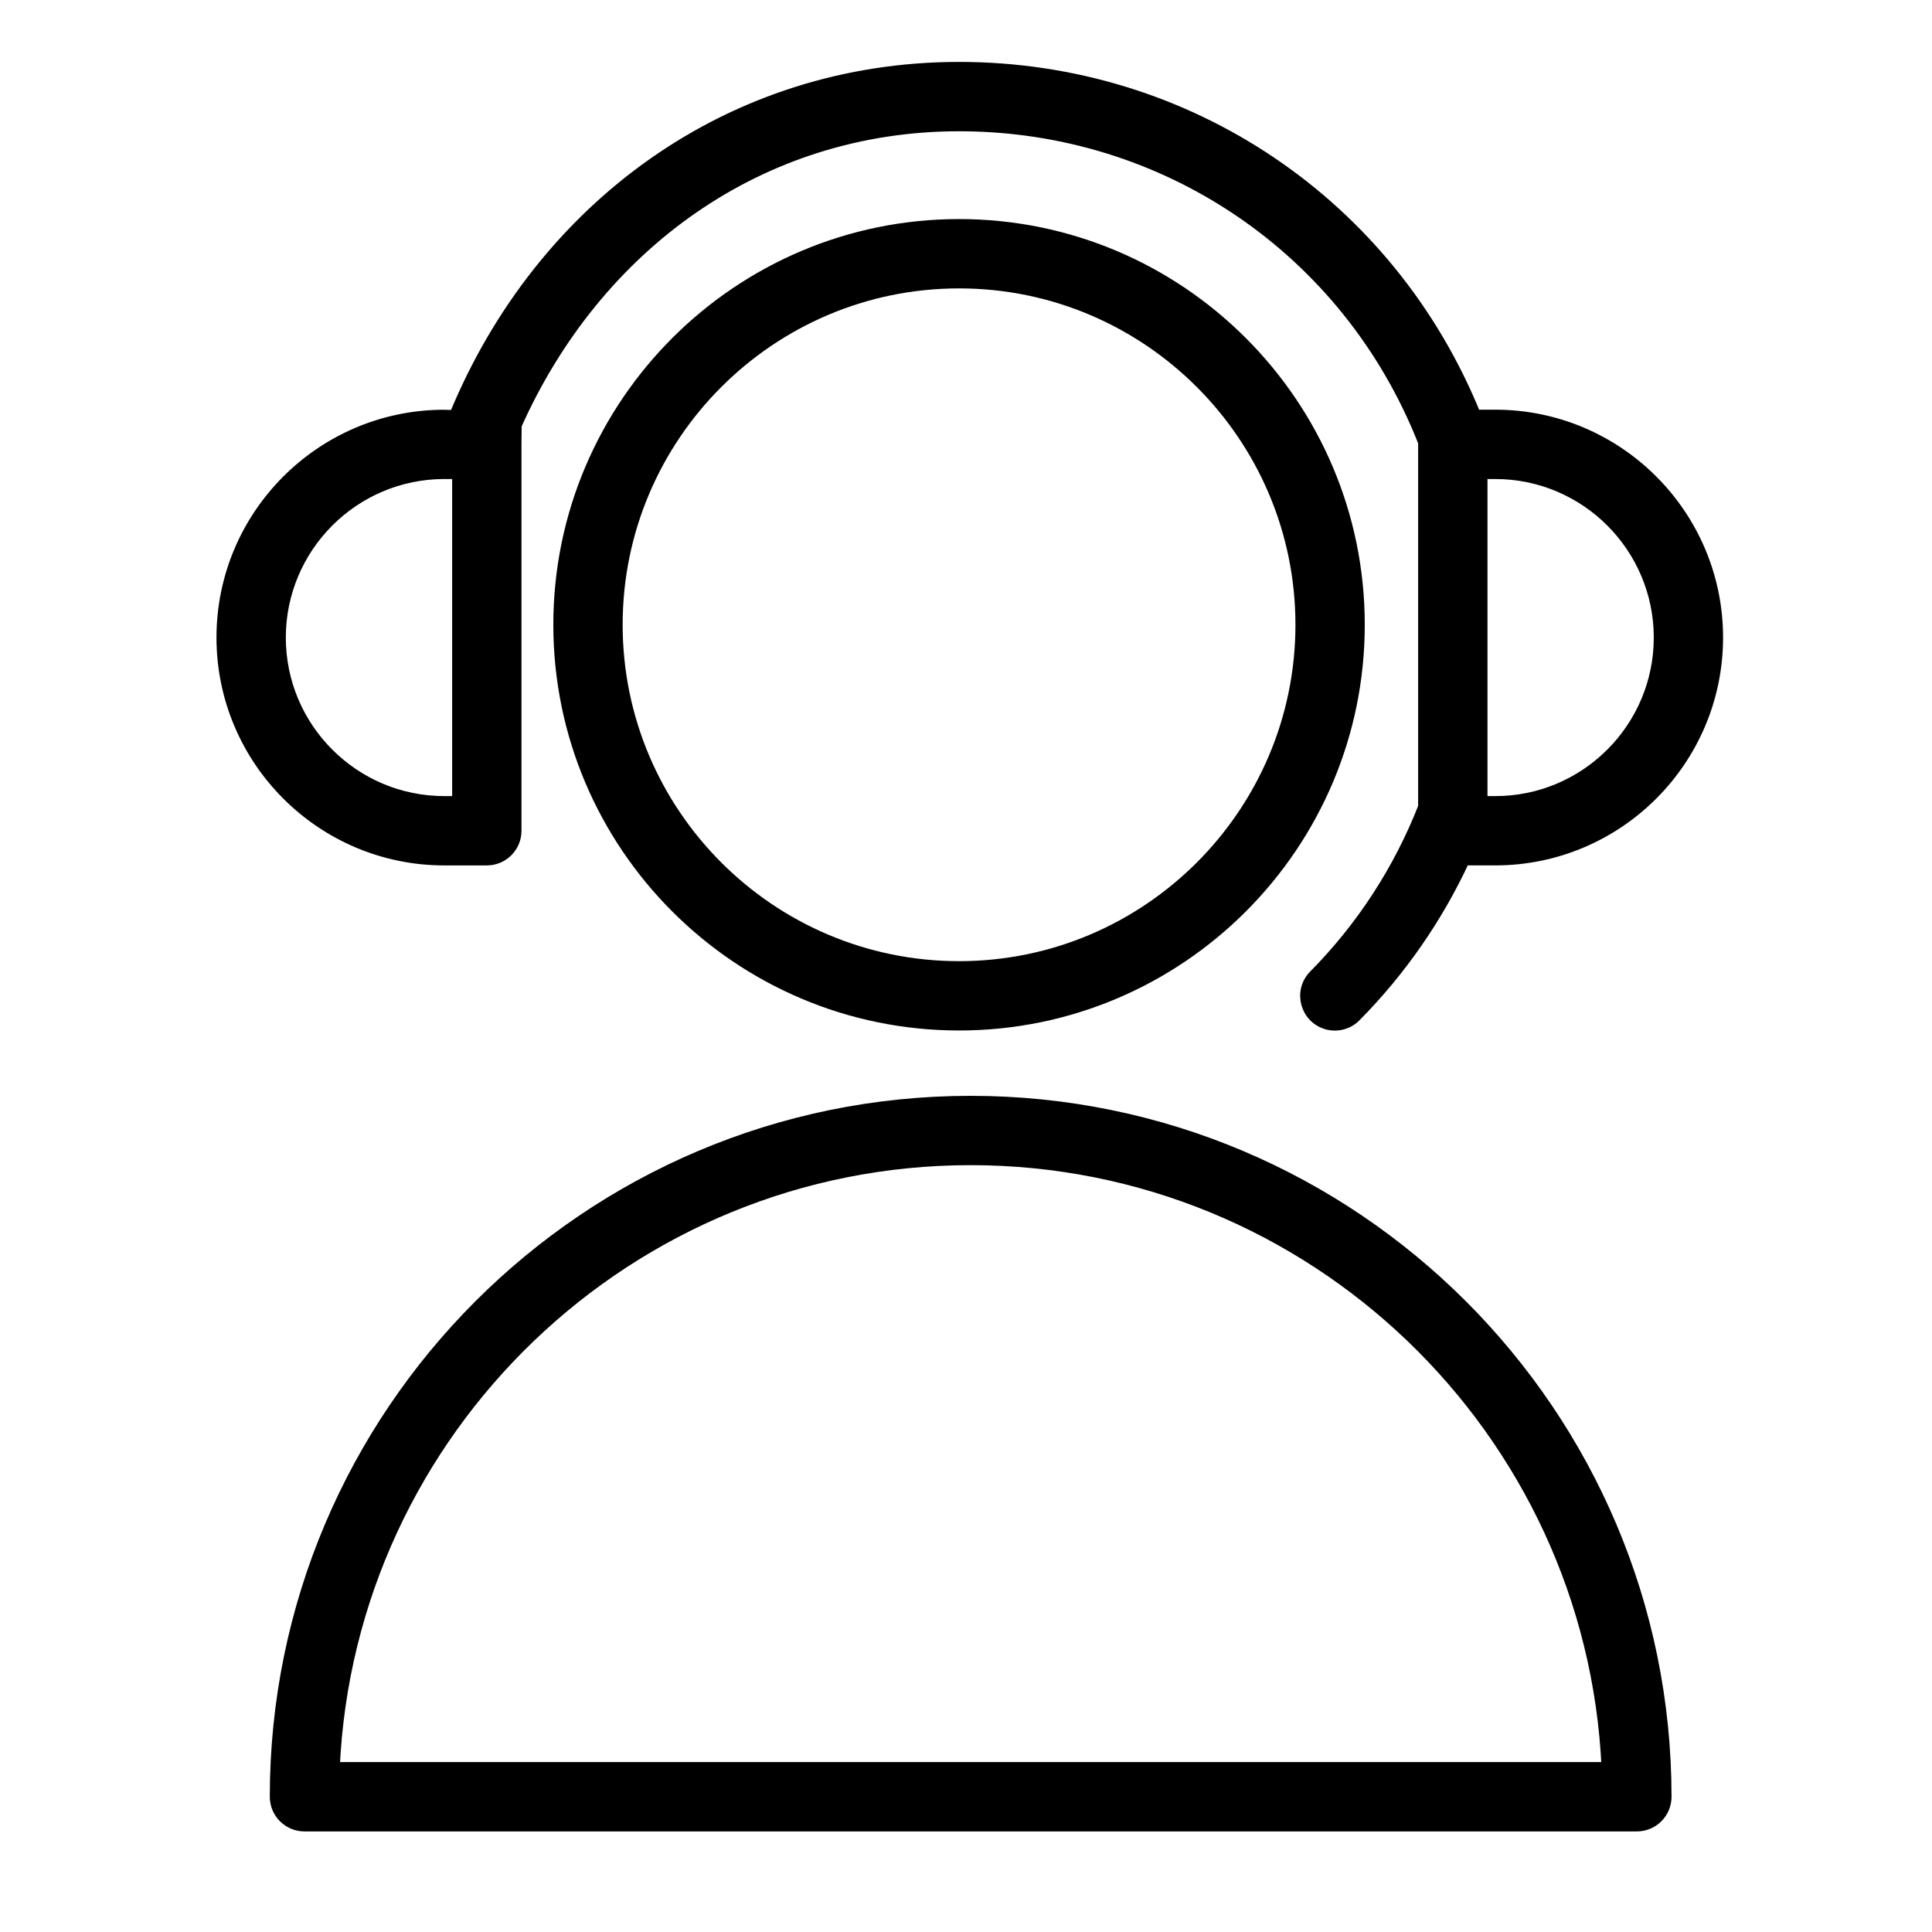
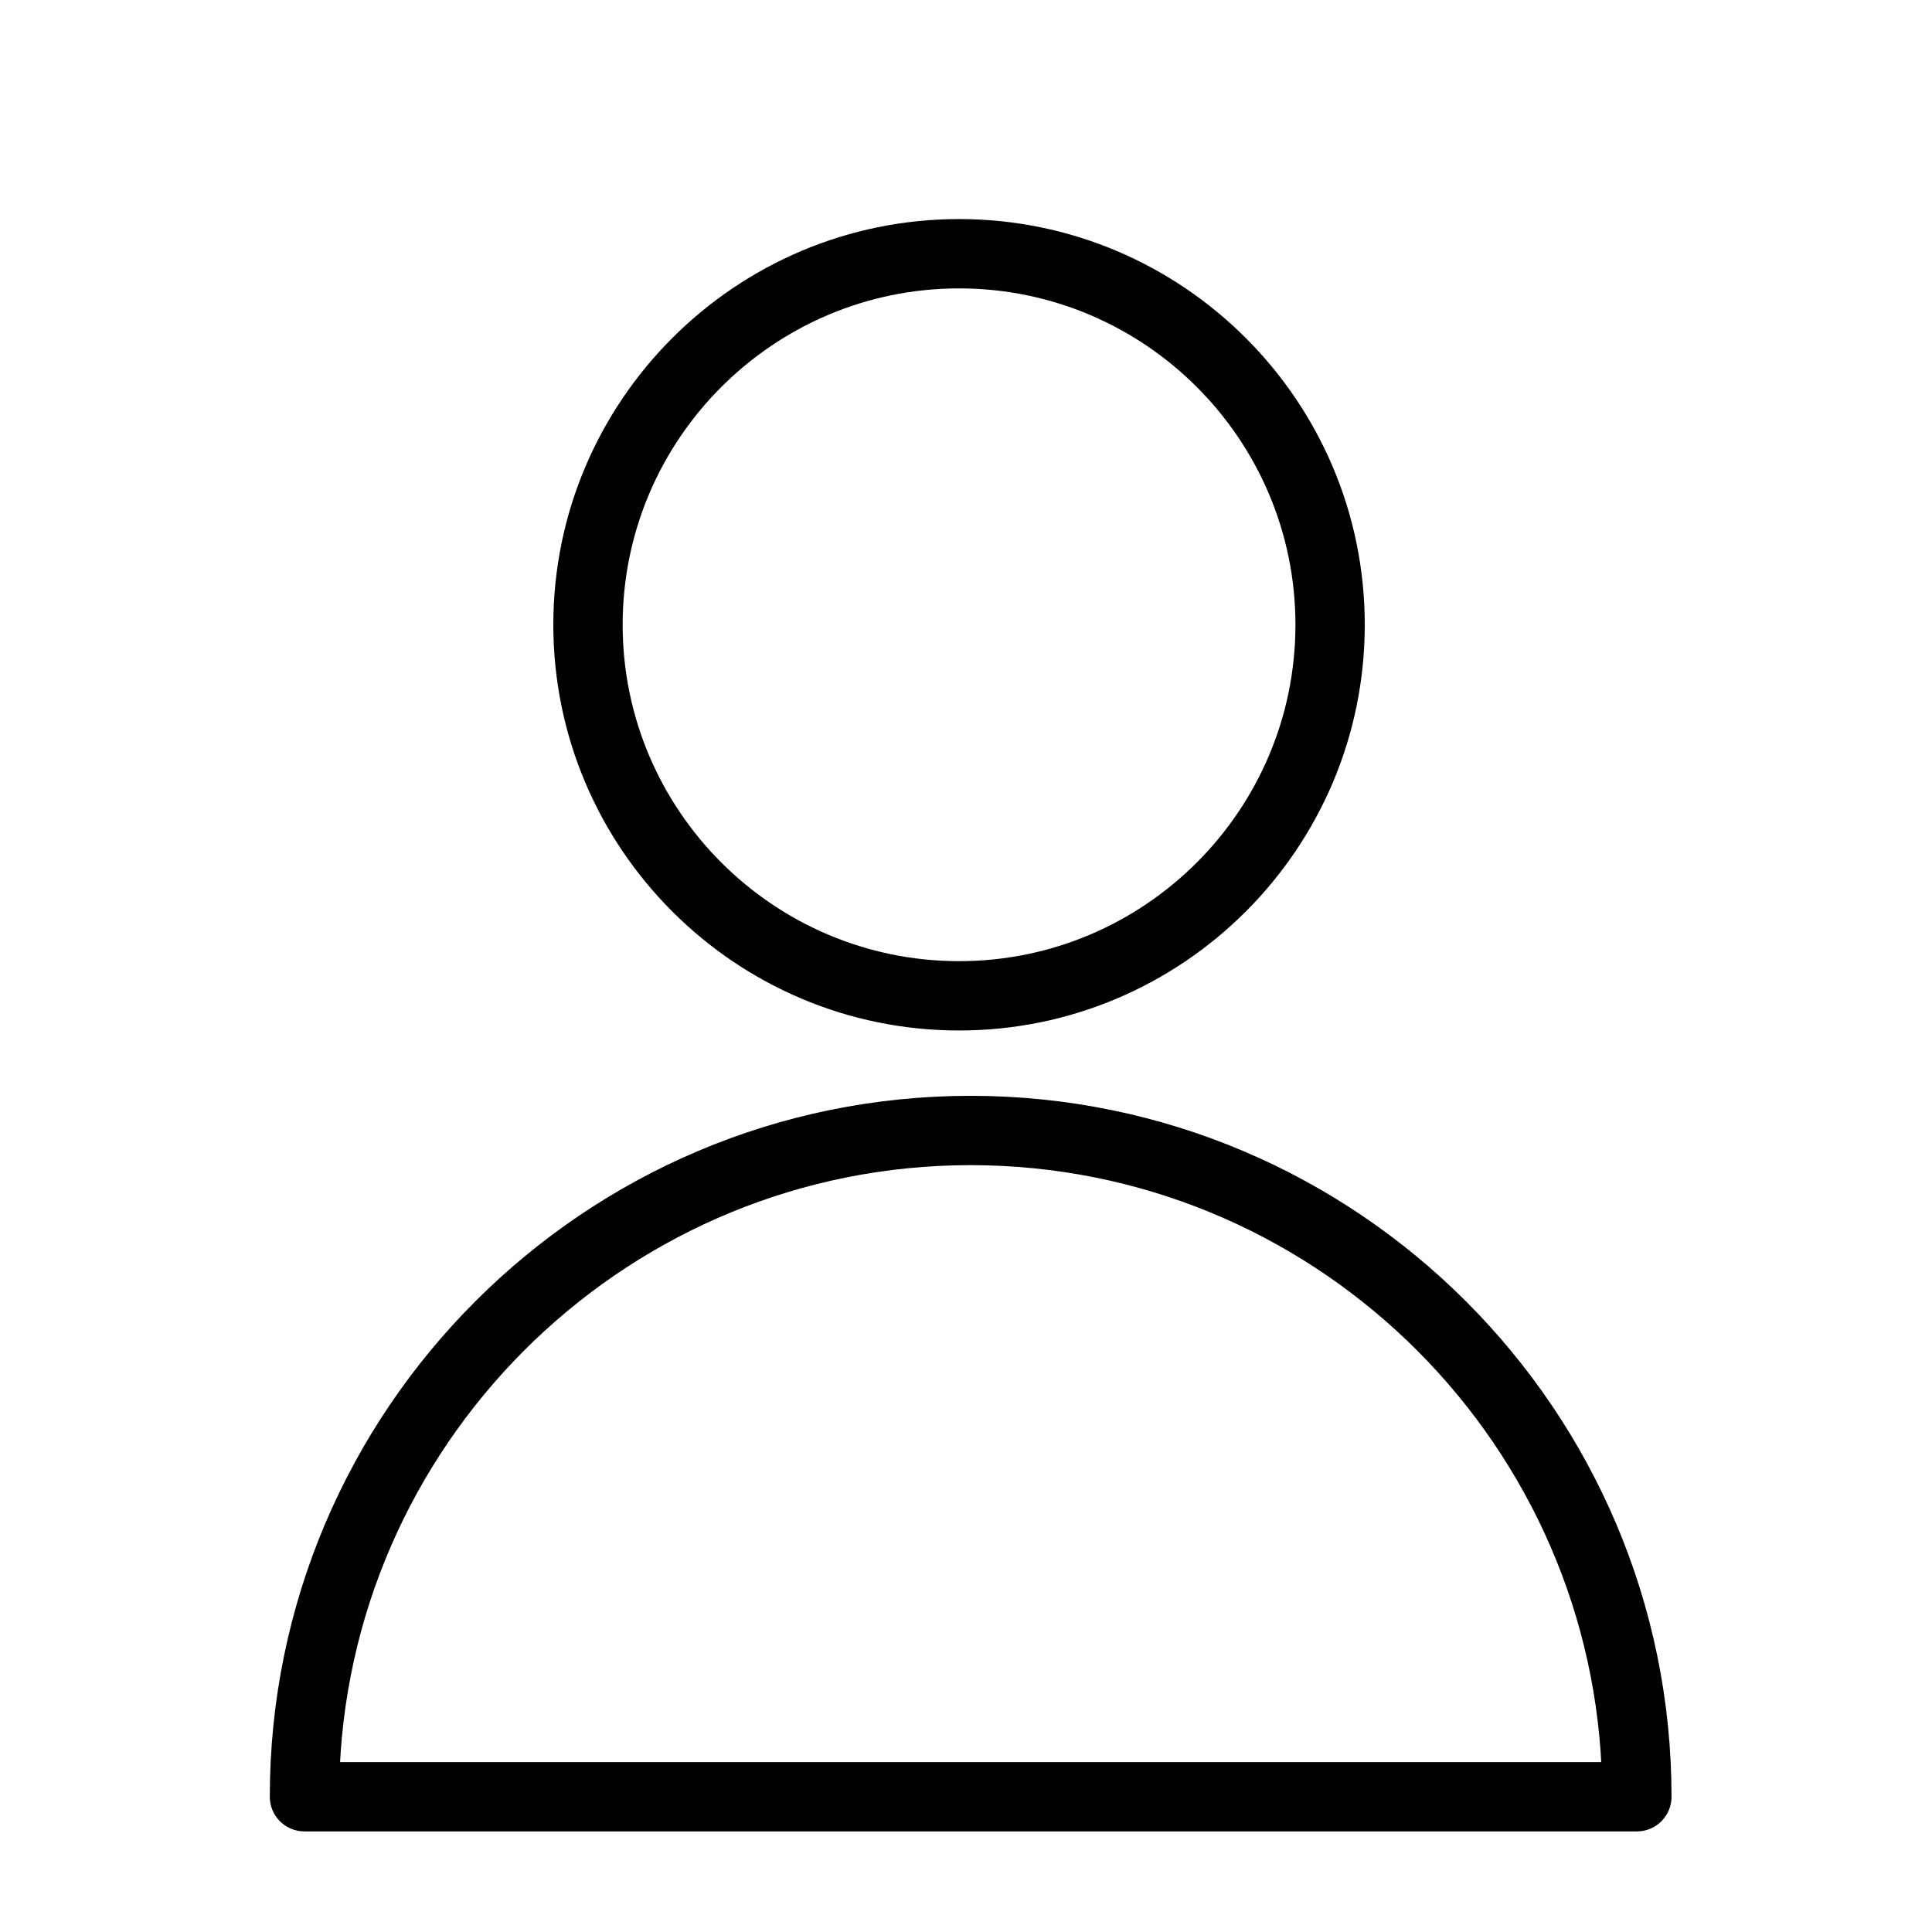
<svg xmlns="http://www.w3.org/2000/svg" viewBox="0 0 85.00 85.00" data-guides="{&quot;vertical&quot;:[],&quot;horizontal&quot;:[]}">
  <defs>
    <linearGradient id="tSvgGradient98c9d88e2e" x1="69.869" x2="15.541" y1="61.292" y2="28.921" gradientUnits="userSpaceOnUse" gradientTransform="">
      <stop offset="0" stop-color="hsl(37.908,56.21%,66.86%)" stop-opacity="1" transform="translate(-6252, -4836)" />
      <stop offset="1" stop-color="hsl(31.5,100%,27.65%)" stop-opacity="1" transform="translate(-6252, -4836)" />
    </linearGradient>
    <linearGradient id="tSvgGradient1736be3c49c" x1="71.879" x2="13.453" y1="33.71" y2="14.354" gradientUnits="userSpaceOnUse" gradientTransform="">
      <stop offset="0" stop-color="hsl(37.908,56.21%,66.86%)" stop-opacity="1" transform="translate(-6252, -4836)" />
      <stop offset="1" stop-color="hsl(31.5,100%,27.65%)" stop-opacity="1" transform="translate(-6252, -4836)" />
    </linearGradient>
    <linearGradient id="tSvgGradient88afad8bcd" x1="69.869" x2="15.541" y1="61.292" y2="28.921" gradientUnits="userSpaceOnUse" gradientTransform="">
      <stop offset="0" stop-color="hsl(37.908,56.21%,66.86%)" stop-opacity="1" transform="translate(-6252, -4836)" />
      <stop offset="1" stop-color="hsl(31.5,100%,27.65%)" stop-opacity="1" transform="translate(-6252, -4836)" />
    </linearGradient>
    <linearGradient id="tSvgGradient1f3b52f419" x1="71.879" x2="13.453" y1="33.71" y2="14.354" gradientUnits="userSpaceOnUse" gradientTransform="">
      <stop offset="0" stop-color="hsl(37.908,56.21%,66.86%)" stop-opacity="1" transform="translate(-6252, -4836)" />
      <stop offset="1" stop-color="hsl(31.5,100%,27.65%)" stop-opacity="1" transform="translate(-6252, -4836)" />
    </linearGradient>
  </defs>
  <path fill="url(#tSvgGradient98c9d88e2e)" stroke="url(#tSvgGradient88afad8bcd)" fill-opacity="1" stroke-width="0.5" stroke-opacity="1" fill-rule="evenodd" id="tSvg12a28080552" title="Path 6" d="M42.703 48.462C25.839 48.462 12.12 62.184 12.12 79.05C12.12 79.754 12.691 80.325 13.395 80.325C32.935 80.325 52.475 80.325 72.015 80.325C72.72 80.325 73.29 79.754 73.29 79.05C73.29 62.184 59.569 48.462 42.703 48.462ZM14.698 77.775C15.367 62.904 27.673 51.012 42.703 51.012C57.735 51.012 70.043 62.904 70.712 77.775C52.04 77.775 33.369 77.775 14.698 77.775ZM42.196 9.888C32.49 9.888 24.594 17.783 24.594 27.486C24.594 37.192 32.49 45.087 42.196 45.087C51.899 45.087 59.794 37.192 59.794 27.486C59.794 17.783 51.899 9.888 42.196 9.888ZM42.196 42.537C33.896 42.537 27.144 35.786 27.144 27.486C27.144 19.189 33.896 12.438 42.196 12.438C50.493 12.438 57.244 19.189 57.244 27.486C57.244 35.786 50.493 42.537 42.196 42.537Z" />
-   <path fill="url(#tSvgGradient1736be3c49c)" stroke="url(#tSvgGradient1f3b52f419)" fill-opacity="1" stroke-width="0.5" stroke-opacity="1" fill-rule="evenodd" id="tSvg95edf87c9" title="Path 7" d="M19.549 37.825C20.172 37.825 20.795 37.825 21.418 37.825C22.122 37.825 22.693 37.254 22.693 36.55C22.693 30.883 22.693 25.217 22.693 19.55C22.693 19.122 22.701 19.025 22.701 18.703C26.239 10.785 33.446 5.525 42.196 5.525C51.28 5.525 59.301 10.985 62.632 19.432C62.637 19.445 62.646 19.456 62.651 19.468C62.649 19.495 62.642 19.521 62.642 19.549C62.642 24.868 62.642 30.187 62.642 35.505C61.556 38.279 59.915 40.802 57.82 42.92C57.131 43.618 57.456 44.801 58.406 45.05C58.846 45.165 59.315 45.036 59.635 44.712C61.615 42.709 63.233 40.379 64.417 37.824C64.873 37.824 65.328 37.824 65.783 37.824C71.173 37.824 75.558 33.44 75.558 28.05C75.558 22.659 71.173 18.274 65.783 18.274C65.491 18.274 65.199 18.274 64.907 18.274C61.135 8.973 52.251 2.974 42.195 2.974C32.184 2.974 23.812 9.063 20.01 18.288C20.01 18.288 19.564 18.283 19.476 18.277C14.12 18.317 9.774 22.684 9.774 28.05C9.775 33.441 14.159 37.825 19.549 37.825ZM65.193 20.825C65.39 20.825 65.587 20.825 65.784 20.825C69.768 20.825 73.009 24.066 73.009 28.051C73.009 32.035 69.768 35.275 65.784 35.275C65.587 35.275 65.39 35.275 65.193 35.275C65.193 30.458 65.193 25.642 65.193 20.825ZM19.549 20.825C19.747 20.825 19.945 20.825 20.143 20.825C20.143 25.642 20.143 30.458 20.143 35.275C19.945 35.275 19.747 35.275 19.549 35.275C15.565 35.275 12.325 32.035 12.325 28.051C12.325 24.067 15.566 20.825 19.549 20.825Z" />
</svg>